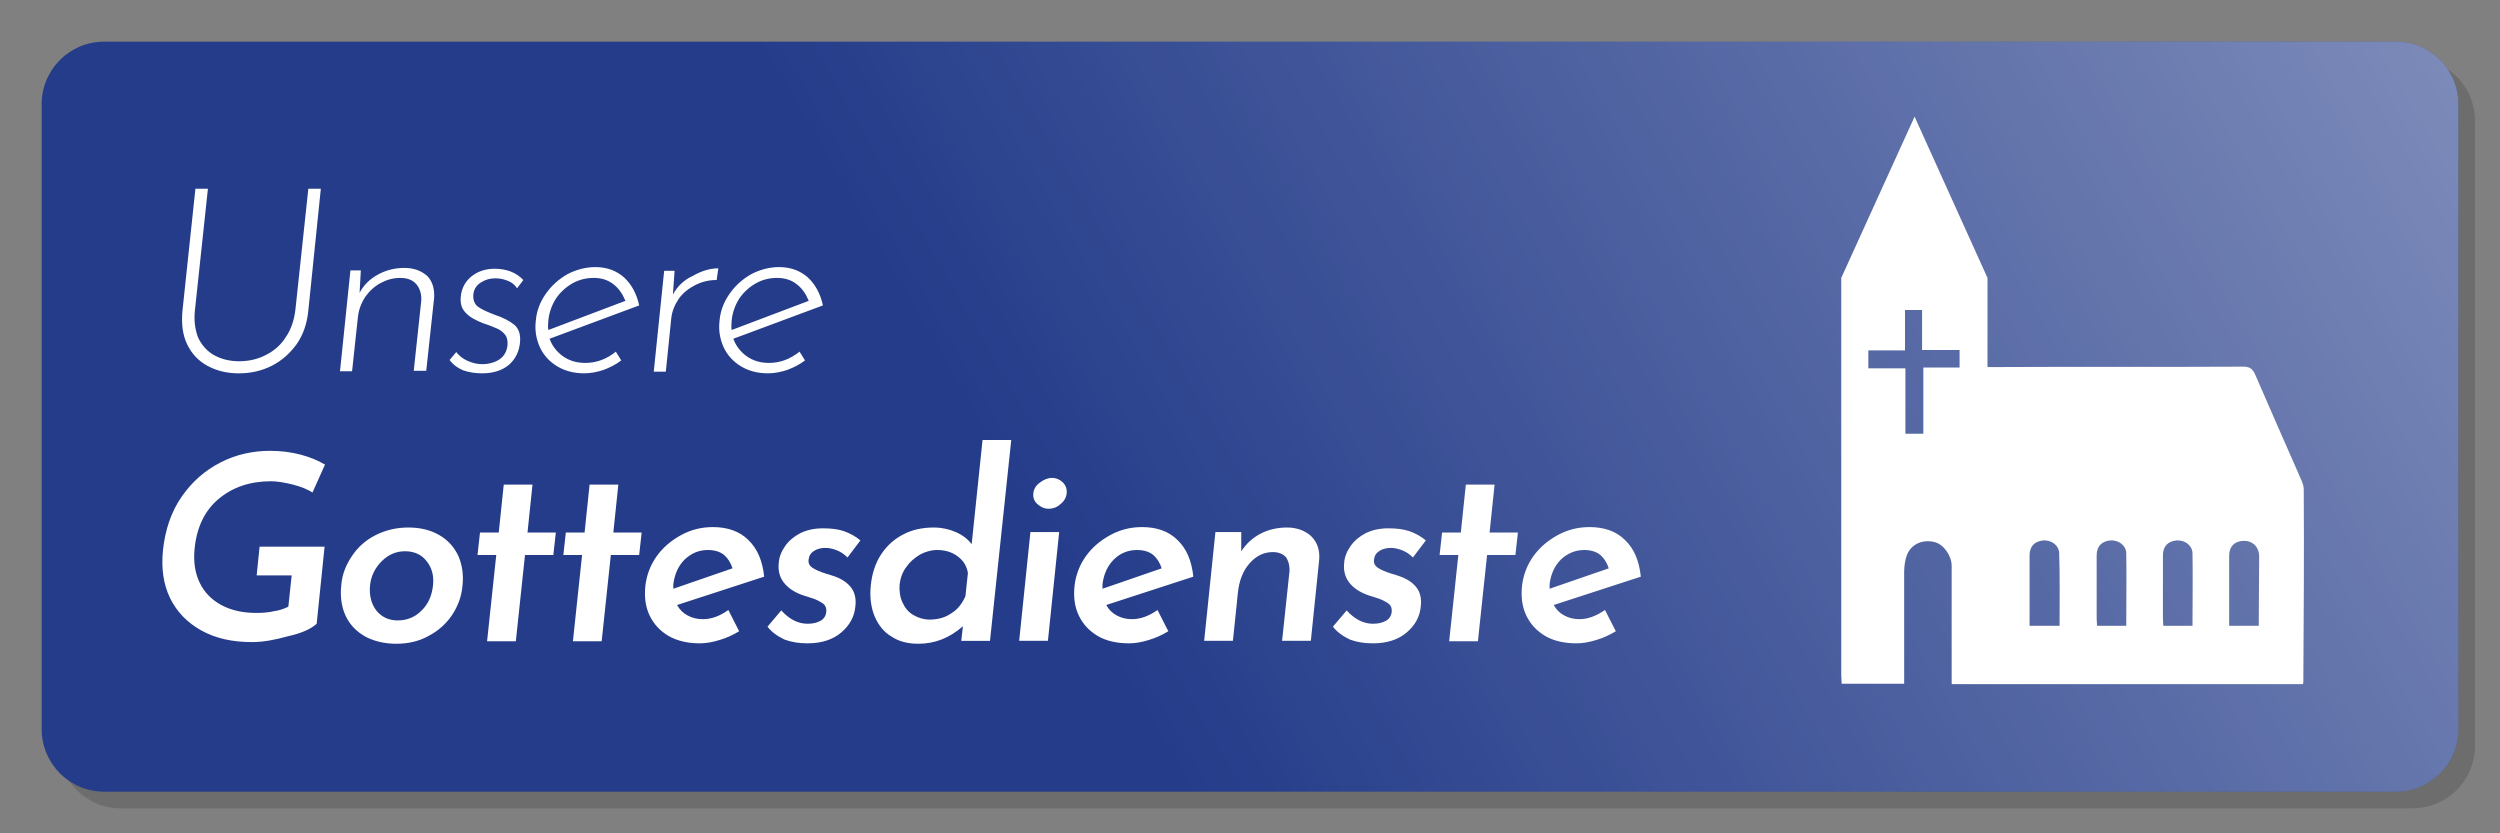
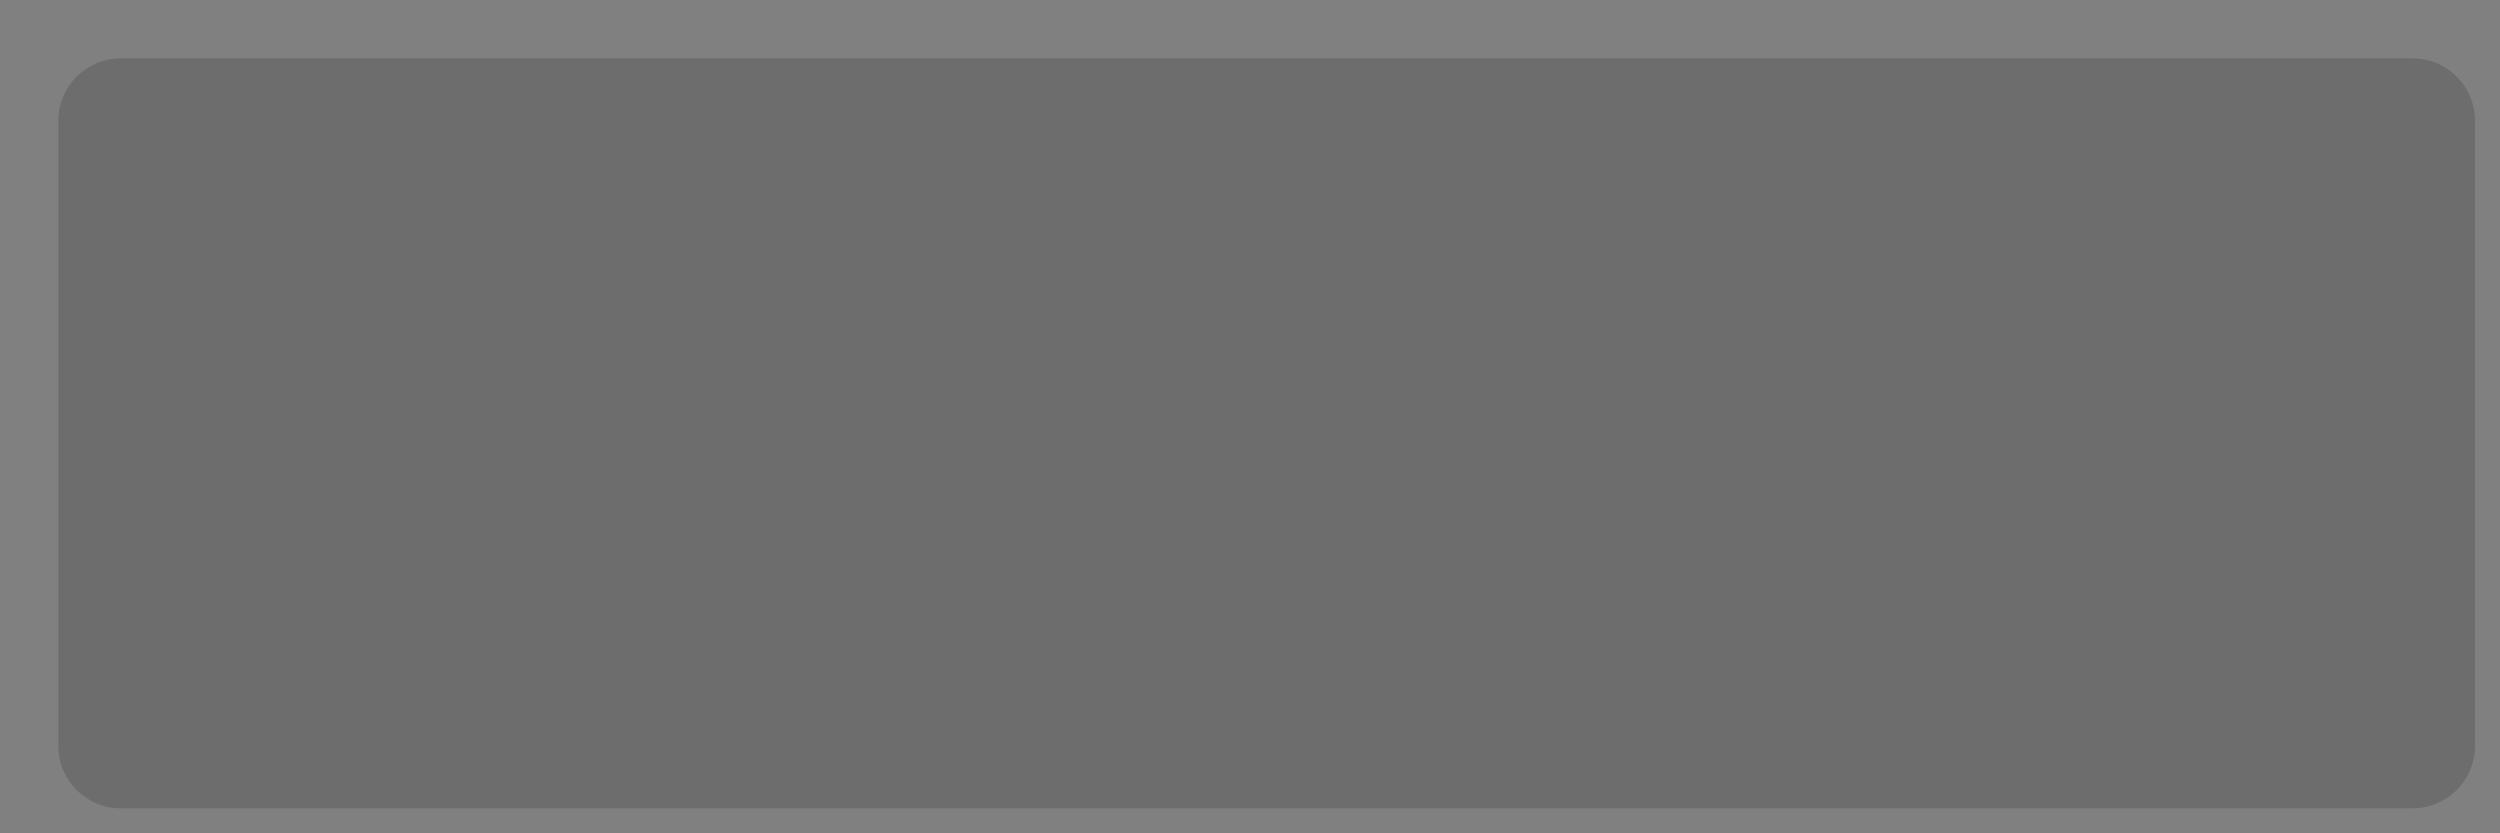
<svg xmlns="http://www.w3.org/2000/svg" xmlns:xlink="http://www.w3.org/1999/xlink" version="1.1" id="Ebene_1" x="0px" y="0px" viewBox="0 0 600 200" style="enable-background:new 0 0 600 200;" xml:space="preserve">
  <rect x="0" y="0" width="600" height="200" fill="#808080" stroke="none" />
  <style type="text/css">
	.st0{opacity:0.15;enable-background:new    ;}
	.st1{fill:#243C8A;}
	.st2{fill:url(#SVGID_1_);}
	.st3{clip-path:url(#SVGID_3_);fill:#FFFFFF;}
</style>
  <g>
    <g id="a">
      <path class="st0" d="M29,14h550c8.3,0,15,6.7,15,15v150c0,8.3-6.7,15-15,15H29c-8.3,0-15-6.7-15-15V29C14,20.7,20.7,14,29,14z" />
    </g>
    <g id="b">
-       <path class="st1" d="M25,10h550c8.3,0,15,6.7,15,15v150c0,8.3-6.7,15-15,15H25c-8.3,0-15-6.7-15-15V25C10,16.7,16.7,10,25,10z" />
-     </g>
+       </g>
    <g id="c">
      <linearGradient id="SVGID_1_" gradientUnits="userSpaceOnUse" x1="551.724" y1="-396.777" x2="48.276" y2="-687.443" gradientTransform="matrix(1 0 0 -1 0 -442.11)">
        <stop offset="0" style="stop-color:#FFFFFF;stop-opacity:0.4" />
        <stop offset="0.6" style="stop-color:#FFFFFF;stop-opacity:0" />
      </linearGradient>
-       <path class="st2" d="M25,10h550c8.3,0,15,6.7,15,15v150c0,8.3-6.7,15-15,15H25c-8.3,0-15-6.7-15-15V25C10,16.7,16.7,10,25,10z" />
    </g>
  </g>
  <g>
    <defs>
-       <rect id="SVGID_2_" x="9.2" y="9" width="580.6" height="182" />
-     </defs>
+       </defs>
    <clipPath id="SVGID_3_">
      <use xlink:href="#SVGID_2_" style="overflow:visible;" />
    </clipPath>
-     <path class="st3" d="M542.1,150.2H535c0-3.5,0-6.9,0-10.3c0-2.2,0-4.4,0-6.6c0-2.2,1.4-3.5,3.6-3.5c2,0,3.5,1.4,3.6,3.5   C542.2,138.8,542.1,144.4,542.1,150.2 M526.2,150.2h-7c0-0.6-0.1-1.2-0.1-1.8c0-5,0-10.1,0-15.1c0-2.2,1.2-3.4,3.3-3.6   c1.9-0.1,3.7,1.1,3.8,3C526.3,138.5,526.2,144.3,526.2,150.2 M510.3,150.2h-7c0-0.6-0.1-1.2-0.1-1.8c0-5,0-10.1,0-15.1   c0-2.2,1.2-3.4,3.3-3.6c1.9-0.1,3.7,1.1,3.8,3C510.4,138.5,510.3,144.3,510.3,150.2 M494.3,150.2h-7.2v-2.2c0-4.9,0-9.8,0-14.7   c0-2.2,1.2-3.4,3.3-3.6c1.9-0.1,3.7,1.1,3.8,3C494.4,138.6,494.3,144.3,494.3,150.2 M470.4,88.2h-8.8v15.9h-4.3V88.4h-8.9v-4.3h8.8   v-9.7h4.1V84h9V88.2z M552.9,117.5c0-0.7-0.2-1.4-0.5-2.1c-3.7-8.5-7.5-17-11.2-25.6c-0.6-1.3-1.3-1.8-2.8-1.8   c-16.5,0.1-43.4,0-61.4,0.1V66.7L459.5,28l-17.6,38.7v60.8h0c0,11.5,0,23,0,34.5c0,0.7,0.1,1.4,0.1,2.1h15c0-0.8,0-1.5,0-2.1   c0-8.2,0-16.5,0-24.7c0-1.4,0.2-2.9,0.7-4.2c1.1-2.6,3.8-3.7,6.6-3c2.1,0.5,4.1,3.2,4.1,5.7c0,8.8,0,17.5,0,26.3v2.1h84.3   c0.1-0.3,0.1-0.5,0.1-0.6C552.9,148.2,553,132.9,552.9,117.5" />
-     <path class="st3" d="M186.5,66.7c1.9,0,3.4,0.5,4.7,1.5c1.3,1,2.2,2.3,2.9,4l-18.5,7c-0.1-0.7-0.1-1.4,0-2.3   c0.2-1.9,0.8-3.6,1.8-5.2c1-1.5,2.4-2.8,4-3.7C183,67.1,184.7,66.7,186.5,66.7 M184.6,87.1c-2.1,0-3.8-0.5-5.4-1.6   c-1.5-1.1-2.6-2.5-3.2-4.2l21.5-8c-0.6-2.8-1.8-5-3.6-6.7c-1.8-1.6-4.1-2.5-6.9-2.5c-2.3,0-4.6,0.6-6.7,1.7   c-2.1,1.2-3.8,2.7-5.2,4.7c-1.4,2-2.2,4.1-2.4,6.4c-0.3,2.4,0.1,4.5,1,6.5c0.9,1.9,2.3,3.4,4.1,4.5c1.8,1.1,4,1.7,6.5,1.7   c1.5,0,3.1-0.3,4.6-0.8c1.6-0.6,3-1.3,4.3-2.3l-1.3-2.1C189.6,86.2,187.2,87.1,184.6,87.1 M161.5,70.7l0.4-5.7h-2.5l-2.5,24.2h2.9   l1.3-12.8c0.2-1.7,0.8-3.2,1.8-4.7c1-1.4,2.4-2.5,4-3.3c1.6-0.8,3.3-1.2,5.1-1.2l0.4-2.8c-2,0-4,0.6-6.1,1.8   C164.1,67.2,162.5,68.8,161.5,70.7 M142.5,66.7c1.9,0,3.4,0.5,4.7,1.5c1.3,1,2.2,2.3,2.9,4l-18.5,7c-0.1-0.7-0.1-1.4,0-2.3   c0.2-1.9,0.8-3.6,1.8-5.2c1-1.5,2.4-2.8,4-3.7C139,67.1,140.7,66.7,142.5,66.7 M140.5,87.1c-2.1,0-3.8-0.5-5.4-1.6   c-1.5-1.1-2.6-2.5-3.2-4.2l21.5-8c-0.6-2.8-1.8-5-3.6-6.7c-1.8-1.6-4.1-2.5-6.9-2.5c-2.3,0-4.6,0.6-6.7,1.7   c-2.1,1.2-3.8,2.7-5.2,4.7c-1.4,2-2.2,4.1-2.4,6.4c-0.3,2.4,0.1,4.5,1,6.5c0.9,1.9,2.3,3.4,4.1,4.5c1.8,1.1,4,1.7,6.5,1.7   c1.5,0,3.1-0.3,4.6-0.8c1.6-0.6,3-1.3,4.3-2.3l-1.3-2.1C145.6,86.2,143.1,87.1,140.5,87.1 M115.7,89.6c2.7,0,4.8-0.7,6.4-2   c1.6-1.4,2.5-3.2,2.7-5.4c0.2-1.9-0.3-3.3-1.3-4.2c-1.1-0.9-2.7-1.8-4.9-2.5c-1.8-0.7-3.1-1.3-3.9-1.9c-0.8-0.6-1.2-1.6-1.1-2.9   c0.1-1.2,0.7-2.2,1.8-2.9c1.1-0.7,2.2-1,3.5-1c1,0,2,0.2,3,0.6c1,0.4,1.7,1,2.2,1.8l1.5-2c-1.7-1.8-4-2.7-6.9-2.7   c-2.1,0-4,0.6-5.5,1.8c-1.5,1.2-2.4,2.8-2.6,4.8c-0.2,1.7,0.2,3,1.2,4c0.9,1,2.4,1.8,4.2,2.5c1.6,0.5,2.7,1,3.4,1.3   c0.7,0.3,1.3,0.8,1.8,1.4c0.5,0.6,0.7,1.5,0.6,2.6c-0.2,1.5-0.8,2.6-2,3.4c-1.1,0.7-2.5,1.1-4.1,1.1c-1.2,0-2.4-0.3-3.5-0.8   c-1.1-0.5-2-1.2-2.7-2.1l-1.6,1.9c0.8,1.1,1.9,1.9,3.3,2.5C112.7,89.4,114.2,89.6,115.7,89.6 M97.1,64.3c-2.3,0-4.4,0.5-6.4,1.6   c-2,1.1-3.5,2.6-4.4,4.4l0.3-5.4h-2.5l-2.5,24.2h2.9l1.4-13c0.2-1.8,0.8-3.4,1.8-4.9c1-1.4,2.2-2.5,3.7-3.3c1.5-0.8,3-1.2,4.7-1.2   c1.8,0,3.1,0.6,3.9,1.6c0.8,1,1.2,2.3,1.1,3.9l-1.8,16.8h3l1.9-17.6c0.1-2.1-0.4-3.9-1.7-5.2C101.1,65,99.4,64.3,97.1,64.3    M46.8,74.3l3.1-29h-3l-3.1,29.2c-0.3,3.1,0,5.8,1.1,8.1c1.1,2.3,2.7,4,4.9,5.2c2.2,1.2,4.7,1.8,7.5,1.8c2.9,0,5.5-0.6,7.9-1.8   c2.4-1.2,4.4-3,6-5.2c1.6-2.3,2.5-5,2.8-8.1L77,45.3h-3l-3.1,29c-0.3,2.5-1,4.7-2.3,6.6c-1.2,1.9-2.8,3.3-4.8,4.3   c-1.9,1-4.1,1.5-6.4,1.5c-2.3,0-4.3-0.5-6.1-1.5c-1.7-1-3-2.5-3.8-4.3C46.8,79,46.5,76.8,46.8,74.3" />
    <path class="st3" d="M380.2,132c1.6,0,2.9,0.4,3.9,1.2c0.9,0.8,1.6,1.9,2,3.2l-14.2,4.9c0-0.2,0-0.6,0-1.1c0.3-2.4,1.2-4.4,2.7-5.9   C376.2,132.8,378.1,132,380.2,132 M379.1,148.6c-1.4,0-2.6-0.3-3.7-0.9c-1.1-0.6-1.9-1.4-2.5-2.5l20.9-6.8   c-0.4-3.8-1.6-6.7-3.8-8.8c-2.1-2.1-5-3.1-8.5-3.1c-2.7,0-5.2,0.6-7.6,1.9c-2.4,1.3-4.4,3-5.9,5.1c-1.5,2.1-2.4,4.5-2.7,7   c-0.3,2.7,0,5.1,1,7.2c1,2.1,2.5,3.7,4.5,4.9s4.6,1.8,7.6,1.8c1.5,0,3.1-0.3,4.7-0.8c1.7-0.5,3.2-1.2,4.7-2.1l-2.6-5.1   C383,147.9,381,148.6,379.1,148.6 M351.8,116.3l-1.2,11.5h-4.5l-0.6,5.4h4.5l-2.2,20.7h6.9l2.2-20.7h6.8l0.6-5.4h-6.8l1.2-11.5   H351.8z M329.5,154.4c3.4,0,6.1-0.9,8.1-2.6c2-1.7,3.2-3.8,3.4-6.4c0.2-1.9-0.2-3.4-1.2-4.6c-1-1.2-2.5-2.1-4.5-2.7   c-0.2-0.1-0.6-0.2-1.3-0.4c-1.6-0.5-2.7-1-3.4-1.5c-0.7-0.5-1-1.2-0.8-2.1c0.1-0.8,0.5-1.4,1.3-1.9s1.7-0.7,2.7-0.7   c0.9,0,1.8,0.2,2.8,0.6c1,0.4,1.8,1,2.5,1.7l3.1-4.1c-1.2-1-2.5-1.7-3.9-2.2c-1.4-0.5-3.1-0.7-5.1-0.7c-2.1,0-3.9,0.4-5.5,1.2   c-1.5,0.8-2.7,1.8-3.6,3.1c-0.9,1.3-1.4,2.6-1.5,4c-0.2,1.8,0.2,3.4,1.2,4.7c1,1.3,2.6,2.4,4.7,3.1c0.3,0.1,0.9,0.3,1.9,0.6   c1,0.3,1.8,0.7,2.6,1.2c0.8,0.5,1.1,1.2,1,2.2c-0.1,0.9-0.6,1.7-1.4,2.1c-0.9,0.5-1.9,0.7-3.1,0.7c-2.3,0-4.4-1.1-6.3-3.2l-3.3,3.9   c1,1.3,2.4,2.3,4.1,3.1C325.6,154.1,327.4,154.4,329.5,154.4 M308.9,126.6c-2.3,0-4.5,0.5-6.4,1.5c-1.9,1-3.4,2.4-4.6,4.2l0-4.6   h-6.2l-2.7,26.1h6.9l1.2-11.6c0.3-2.8,1.2-5.2,2.8-7c1.6-1.8,3.4-2.7,5.6-2.7c1.4,0,2.5,0.5,3.1,1.2c0.6,0.8,0.9,1.9,0.9,3.2   l-1.8,16.9h6.9l2-19.4c0.2-2.3-0.4-4.2-1.9-5.7C313.3,127.4,311.3,126.6,308.9,126.6 M272.9,132c1.6,0,2.9,0.4,3.9,1.2   c0.9,0.8,1.6,1.9,2,3.2l-14.2,4.9c0-0.2,0-0.6,0-1.1c0.3-2.4,1.2-4.4,2.7-5.9C268.8,132.8,270.7,132,272.9,132 M271.7,148.6   c-1.4,0-2.6-0.3-3.7-0.9c-1.1-0.6-1.9-1.4-2.5-2.5l20.9-6.8c-0.4-3.8-1.6-6.7-3.8-8.8c-2.1-2.1-5-3.1-8.5-3.1   c-2.7,0-5.2,0.6-7.6,1.9c-2.4,1.3-4.4,3-5.9,5.1c-1.5,2.1-2.4,4.5-2.7,7c-0.3,2.7,0,5.1,1,7.2c1,2.1,2.5,3.7,4.5,4.9   s4.6,1.8,7.6,1.8c1.5,0,3.1-0.3,4.7-0.8c1.7-0.5,3.2-1.2,4.7-2.1l-2.6-5.1C275.7,147.9,273.6,148.6,271.7,148.6 M248,118.4   c-0.1,1,0.2,1.9,1,2.6c0.8,0.7,1.6,1.1,2.7,1.1c1,0,1.9-0.3,2.8-1.1c0.9-0.7,1.4-1.6,1.5-2.6c0.1-1-0.2-1.9-0.9-2.6   c-0.7-0.7-1.6-1.1-2.6-1.1c-1,0-2,0.4-2.9,1.1C248.6,116.5,248.1,117.4,248,118.4 M247.3,127.7l-2.7,26.1h6.9l2.7-26.1H247.3z    M223.1,148.7c-1.4,0-2.7-0.4-3.9-1.1c-1.2-0.7-2-1.7-2.6-3c-0.6-1.3-0.8-2.7-0.7-4.3c0.2-1.6,0.7-3,1.6-4.2c0.9-1.3,2-2.2,3.3-3   c1.3-0.7,2.7-1.1,4.1-1.1c1.9,0,3.6,0.5,4.9,1.5c1.4,1,2.2,2.3,2.5,4l-0.6,5.6c-0.8,1.8-1.9,3.2-3.4,4.1   C226.9,148.2,225.1,148.7,223.1,148.7 M235.8,105.7l-2.6,24.9c-0.9-1.2-2.2-2.2-3.8-2.9c-1.6-0.7-3.4-1.1-5.3-1.1   c-2.6,0-5.1,0.5-7.2,1.6c-2.2,1.1-4,2.7-5.4,4.8c-1.4,2.1-2.2,4.6-2.5,7.4c-0.3,2.8,0,5.3,0.9,7.5c0.9,2.1,2.2,3.8,4.1,4.9   c1.8,1.2,4,1.7,6.4,1.7c4,0,7.5-1.4,10.7-4.2l-0.4,3.5h6.9l5.1-48.2H235.8z M193.8,154.4c3.4,0,6.1-0.9,8.1-2.6   c2-1.7,3.2-3.8,3.4-6.4c0.2-1.9-0.2-3.4-1.2-4.6c-1-1.2-2.5-2.1-4.5-2.7c-0.2-0.1-0.6-0.2-1.3-0.4c-1.6-0.5-2.7-1-3.4-1.5   c-0.7-0.5-1-1.2-0.8-2.1c0.1-0.8,0.5-1.4,1.3-1.9s1.7-0.7,2.7-0.7c0.9,0,1.8,0.2,2.8,0.6c1,0.4,1.8,1,2.5,1.7l3.1-4.1   c-1.2-1-2.5-1.7-3.9-2.2c-1.4-0.5-3.1-0.7-5.1-0.7c-2.1,0-3.9,0.4-5.5,1.2c-1.5,0.8-2.7,1.8-3.6,3.1c-0.9,1.3-1.4,2.6-1.5,4   c-0.2,1.8,0.2,3.4,1.2,4.7c1,1.3,2.6,2.4,4.7,3.1c0.3,0.1,0.9,0.3,1.9,0.6c1,0.3,1.8,0.7,2.6,1.2c0.8,0.5,1.1,1.2,1,2.2   c-0.1,0.9-0.6,1.7-1.4,2.1c-0.9,0.5-1.9,0.7-3.1,0.7c-2.3,0-4.4-1.1-6.3-3.2l-3.3,3.9c1,1.3,2.4,2.3,4.1,3.1   C189.9,154.1,191.8,154.4,193.8,154.4 M169.9,132c1.6,0,2.9,0.4,3.9,1.2c0.9,0.8,1.6,1.9,2,3.2l-14.2,4.9c0-0.2,0-0.6,0-1.1   c0.3-2.4,1.2-4.4,2.7-5.9C165.9,132.8,167.7,132,169.9,132 M168.7,148.6c-1.4,0-2.6-0.3-3.7-0.9c-1.1-0.6-1.9-1.4-2.5-2.5l20.9-6.8   c-0.4-3.8-1.6-6.7-3.8-8.8c-2.1-2.1-5-3.1-8.5-3.1c-2.7,0-5.2,0.6-7.6,1.9c-2.4,1.3-4.4,3-5.9,5.1c-1.5,2.1-2.4,4.5-2.7,7   c-0.3,2.7,0,5.1,1,7.2c1,2.1,2.5,3.7,4.5,4.9c2.1,1.2,4.6,1.8,7.6,1.8c1.5,0,3.1-0.3,4.7-0.8c1.7-0.5,3.2-1.2,4.7-2.1l-2.6-5.1   C172.7,147.9,170.7,148.6,168.7,148.6 M141.5,116.3l-1.2,11.5h-4.5l-0.6,5.4h4.5l-2.2,20.7h6.9l2.2-20.7h6.8l0.6-5.4h-6.8l1.2-11.5   H141.5z M120.9,116.3l-1.2,11.5h-4.5l-0.6,5.4h4.5l-2.2,20.7h6.9l2.2-20.7h6.8l0.6-5.4h-6.8l1.2-11.5H120.9z M88.8,140.6   c0.2-2.3,1.2-4.3,2.8-5.9c1.6-1.6,3.5-2.4,5.6-2.4c2.2,0,4,0.8,5.2,2.4c1.3,1.6,1.8,3.6,1.5,6c-0.3,2.4-1.2,4.4-2.8,5.9   c-1.6,1.6-3.5,2.3-5.7,2.3c-2.1,0-3.8-0.8-5.1-2.4C89.1,144.9,88.6,142.9,88.8,140.6 M81.9,140.5c-0.3,2.8,0.1,5.3,1.1,7.4   c1,2.1,2.6,3.7,4.7,4.9c2.1,1.1,4.6,1.7,7.4,1.7c2.9,0,5.5-0.6,7.8-1.9c2.3-1.2,4.2-2.9,5.6-5c1.4-2.1,2.3-4.5,2.5-7.1   c0.3-2.6-0.1-5-1-7.1c-1-2.1-2.5-3.8-4.6-5c-2.1-1.2-4.5-1.8-7.4-1.8c-2.8,0-5.4,0.6-7.8,1.8c-2.4,1.2-4.3,2.9-5.7,5   C83,135.6,82.1,137.9,81.9,140.5 M76,149.7l1.9-18.5H62.3l-0.7,6.9H70l-0.8,7.5c-1,0.5-2.1,0.9-3.5,1.1c-1.3,0.3-2.7,0.4-4.2,0.4   c-3.2,0-6-0.6-8.4-1.9c-2.4-1.3-4.1-3.1-5.2-5.4c-1.1-2.3-1.5-5-1.2-8.1c0.5-5.1,2.4-9.1,5.7-11.9c3.3-2.8,7.5-4.3,12.6-4.3   c1.5,0,3.3,0.3,5.3,0.8c2,0.5,3.6,1.2,4.7,1.9l3-6.7c-1.7-1-3.6-1.8-5.9-2.4c-2.3-0.6-4.7-0.9-7.3-0.9c-4.2,0-8.2,0.9-11.9,2.8   c-3.7,1.9-6.8,4.6-9.3,8.2c-2.5,3.6-4,8-4.5,13c-0.4,4.2,0.1,8,1.7,11.3c1.6,3.3,4.1,5.9,7.5,7.8c3.4,1.9,7.4,2.8,12.2,2.8   c2.6,0,5.4-0.5,8.6-1.4C72.4,152,74.7,150.9,76,149.7" />
  </g>
</svg>